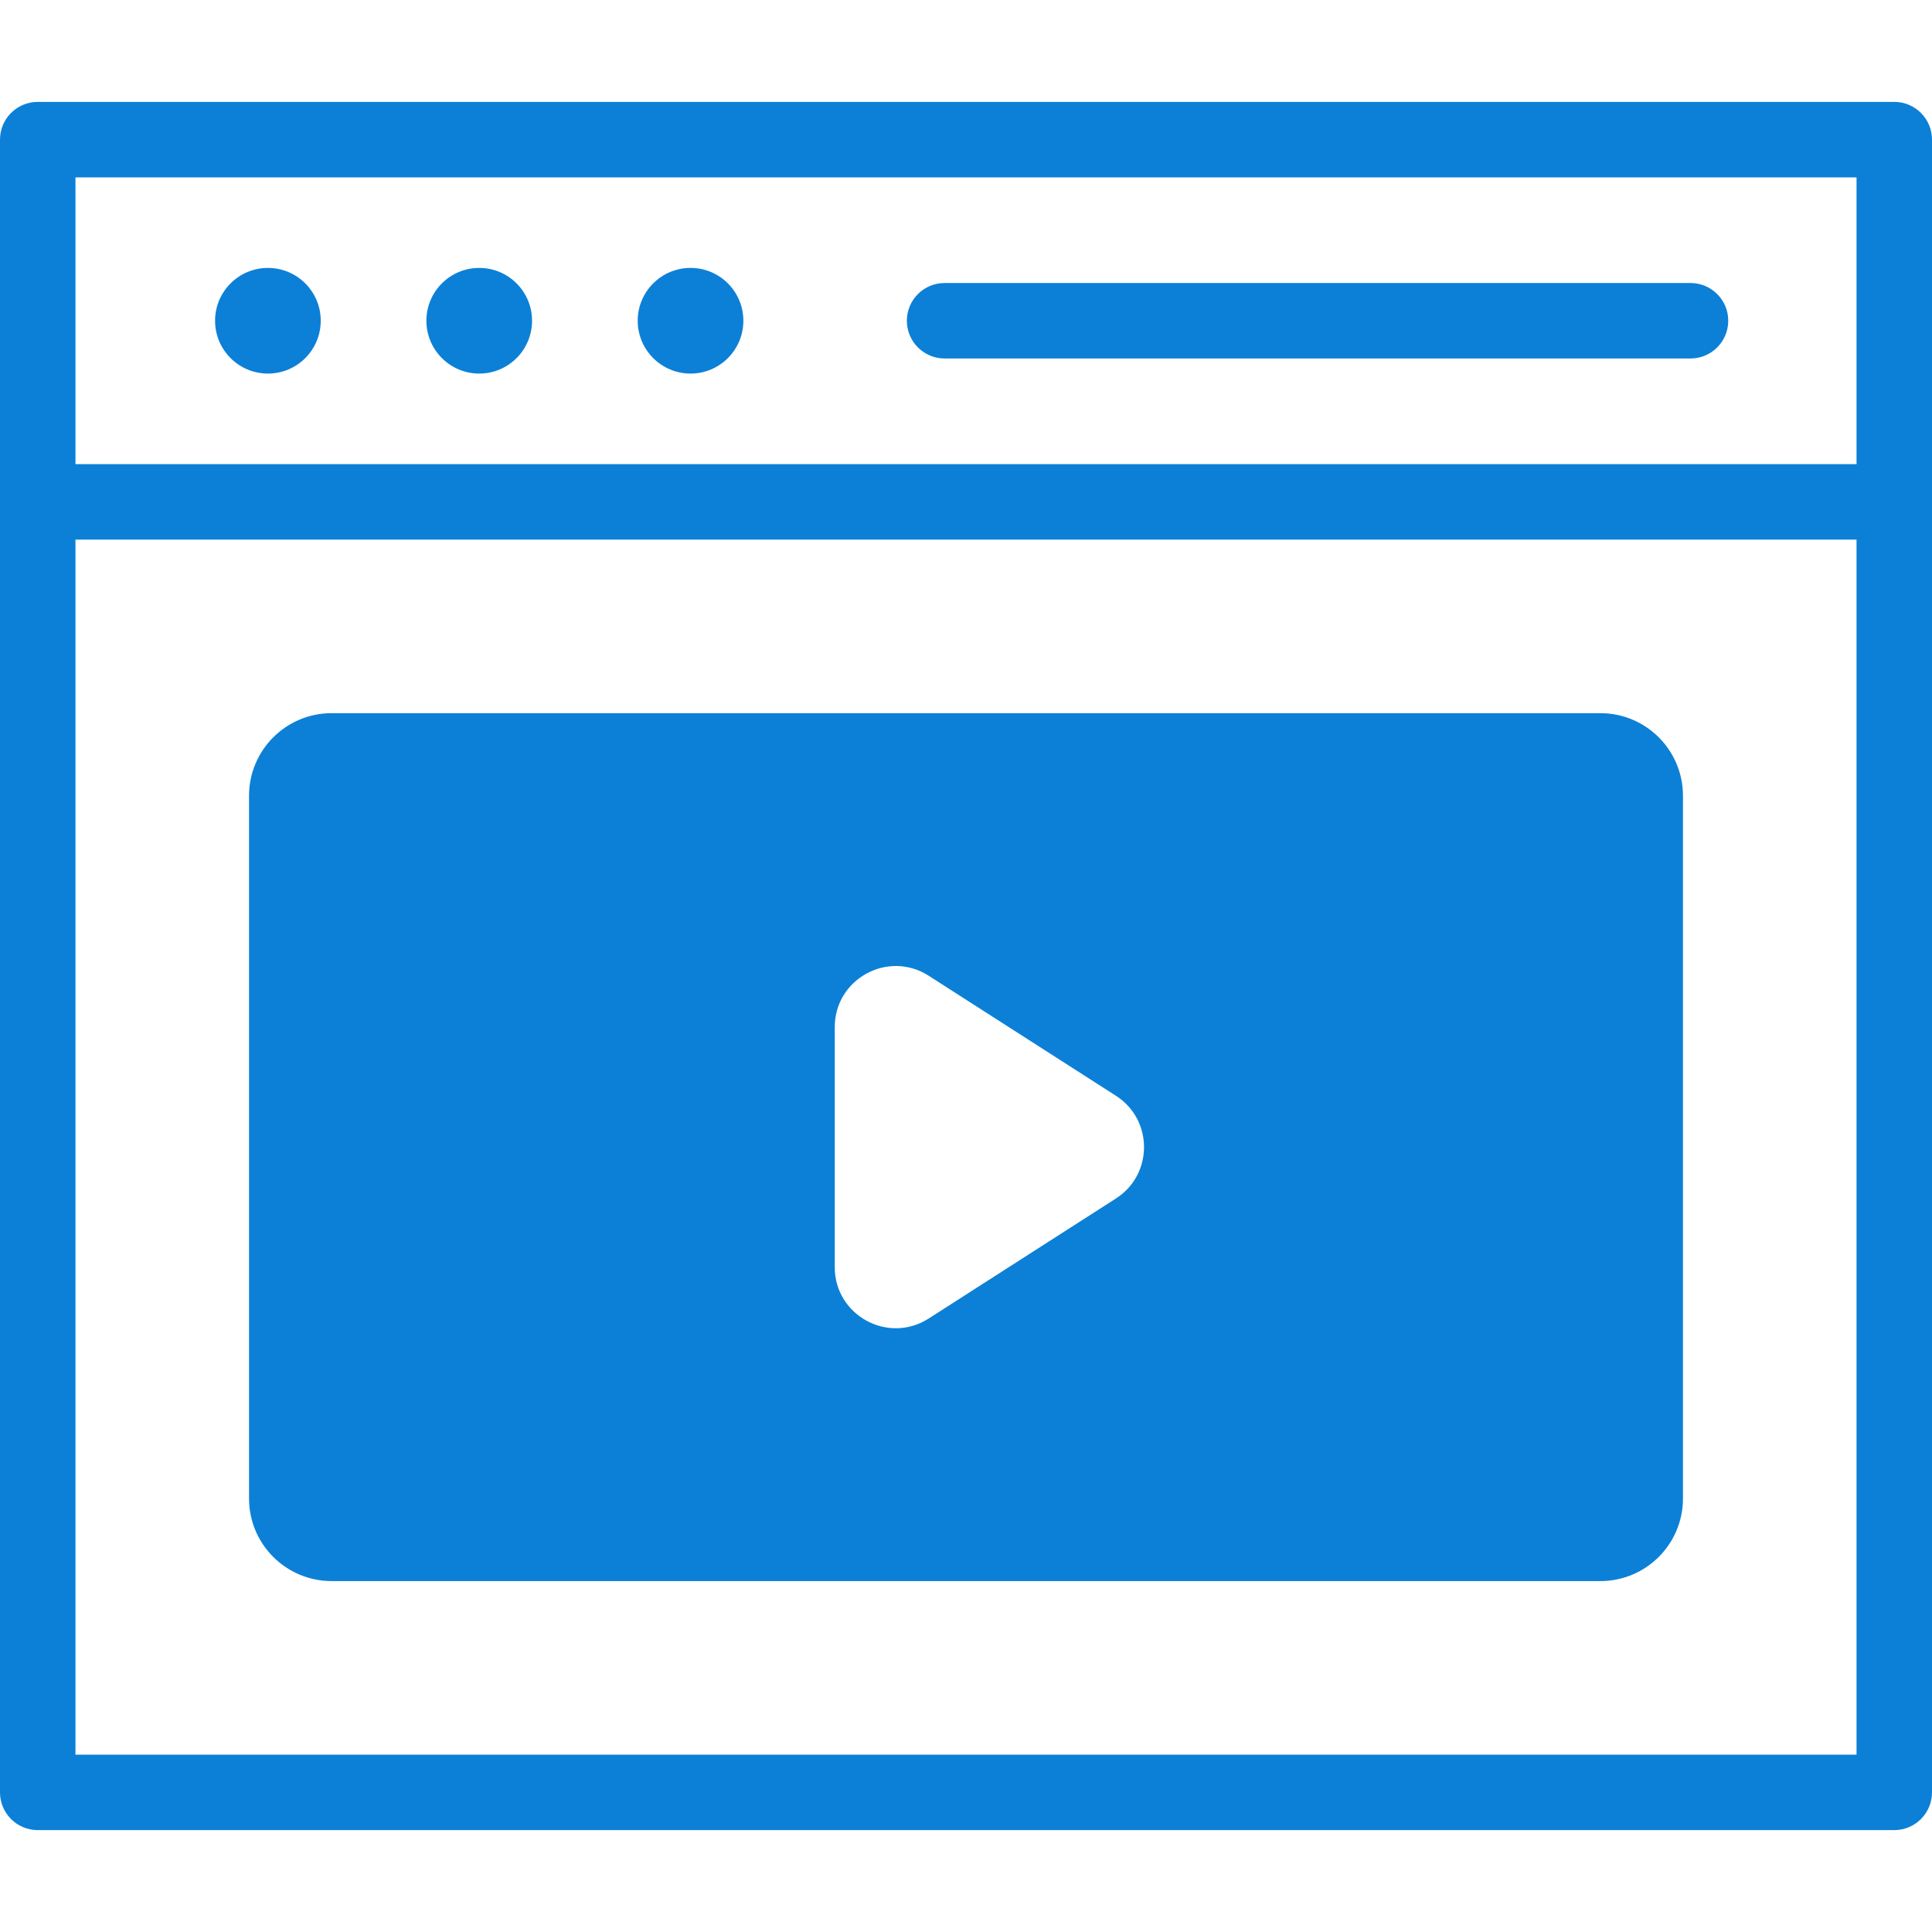
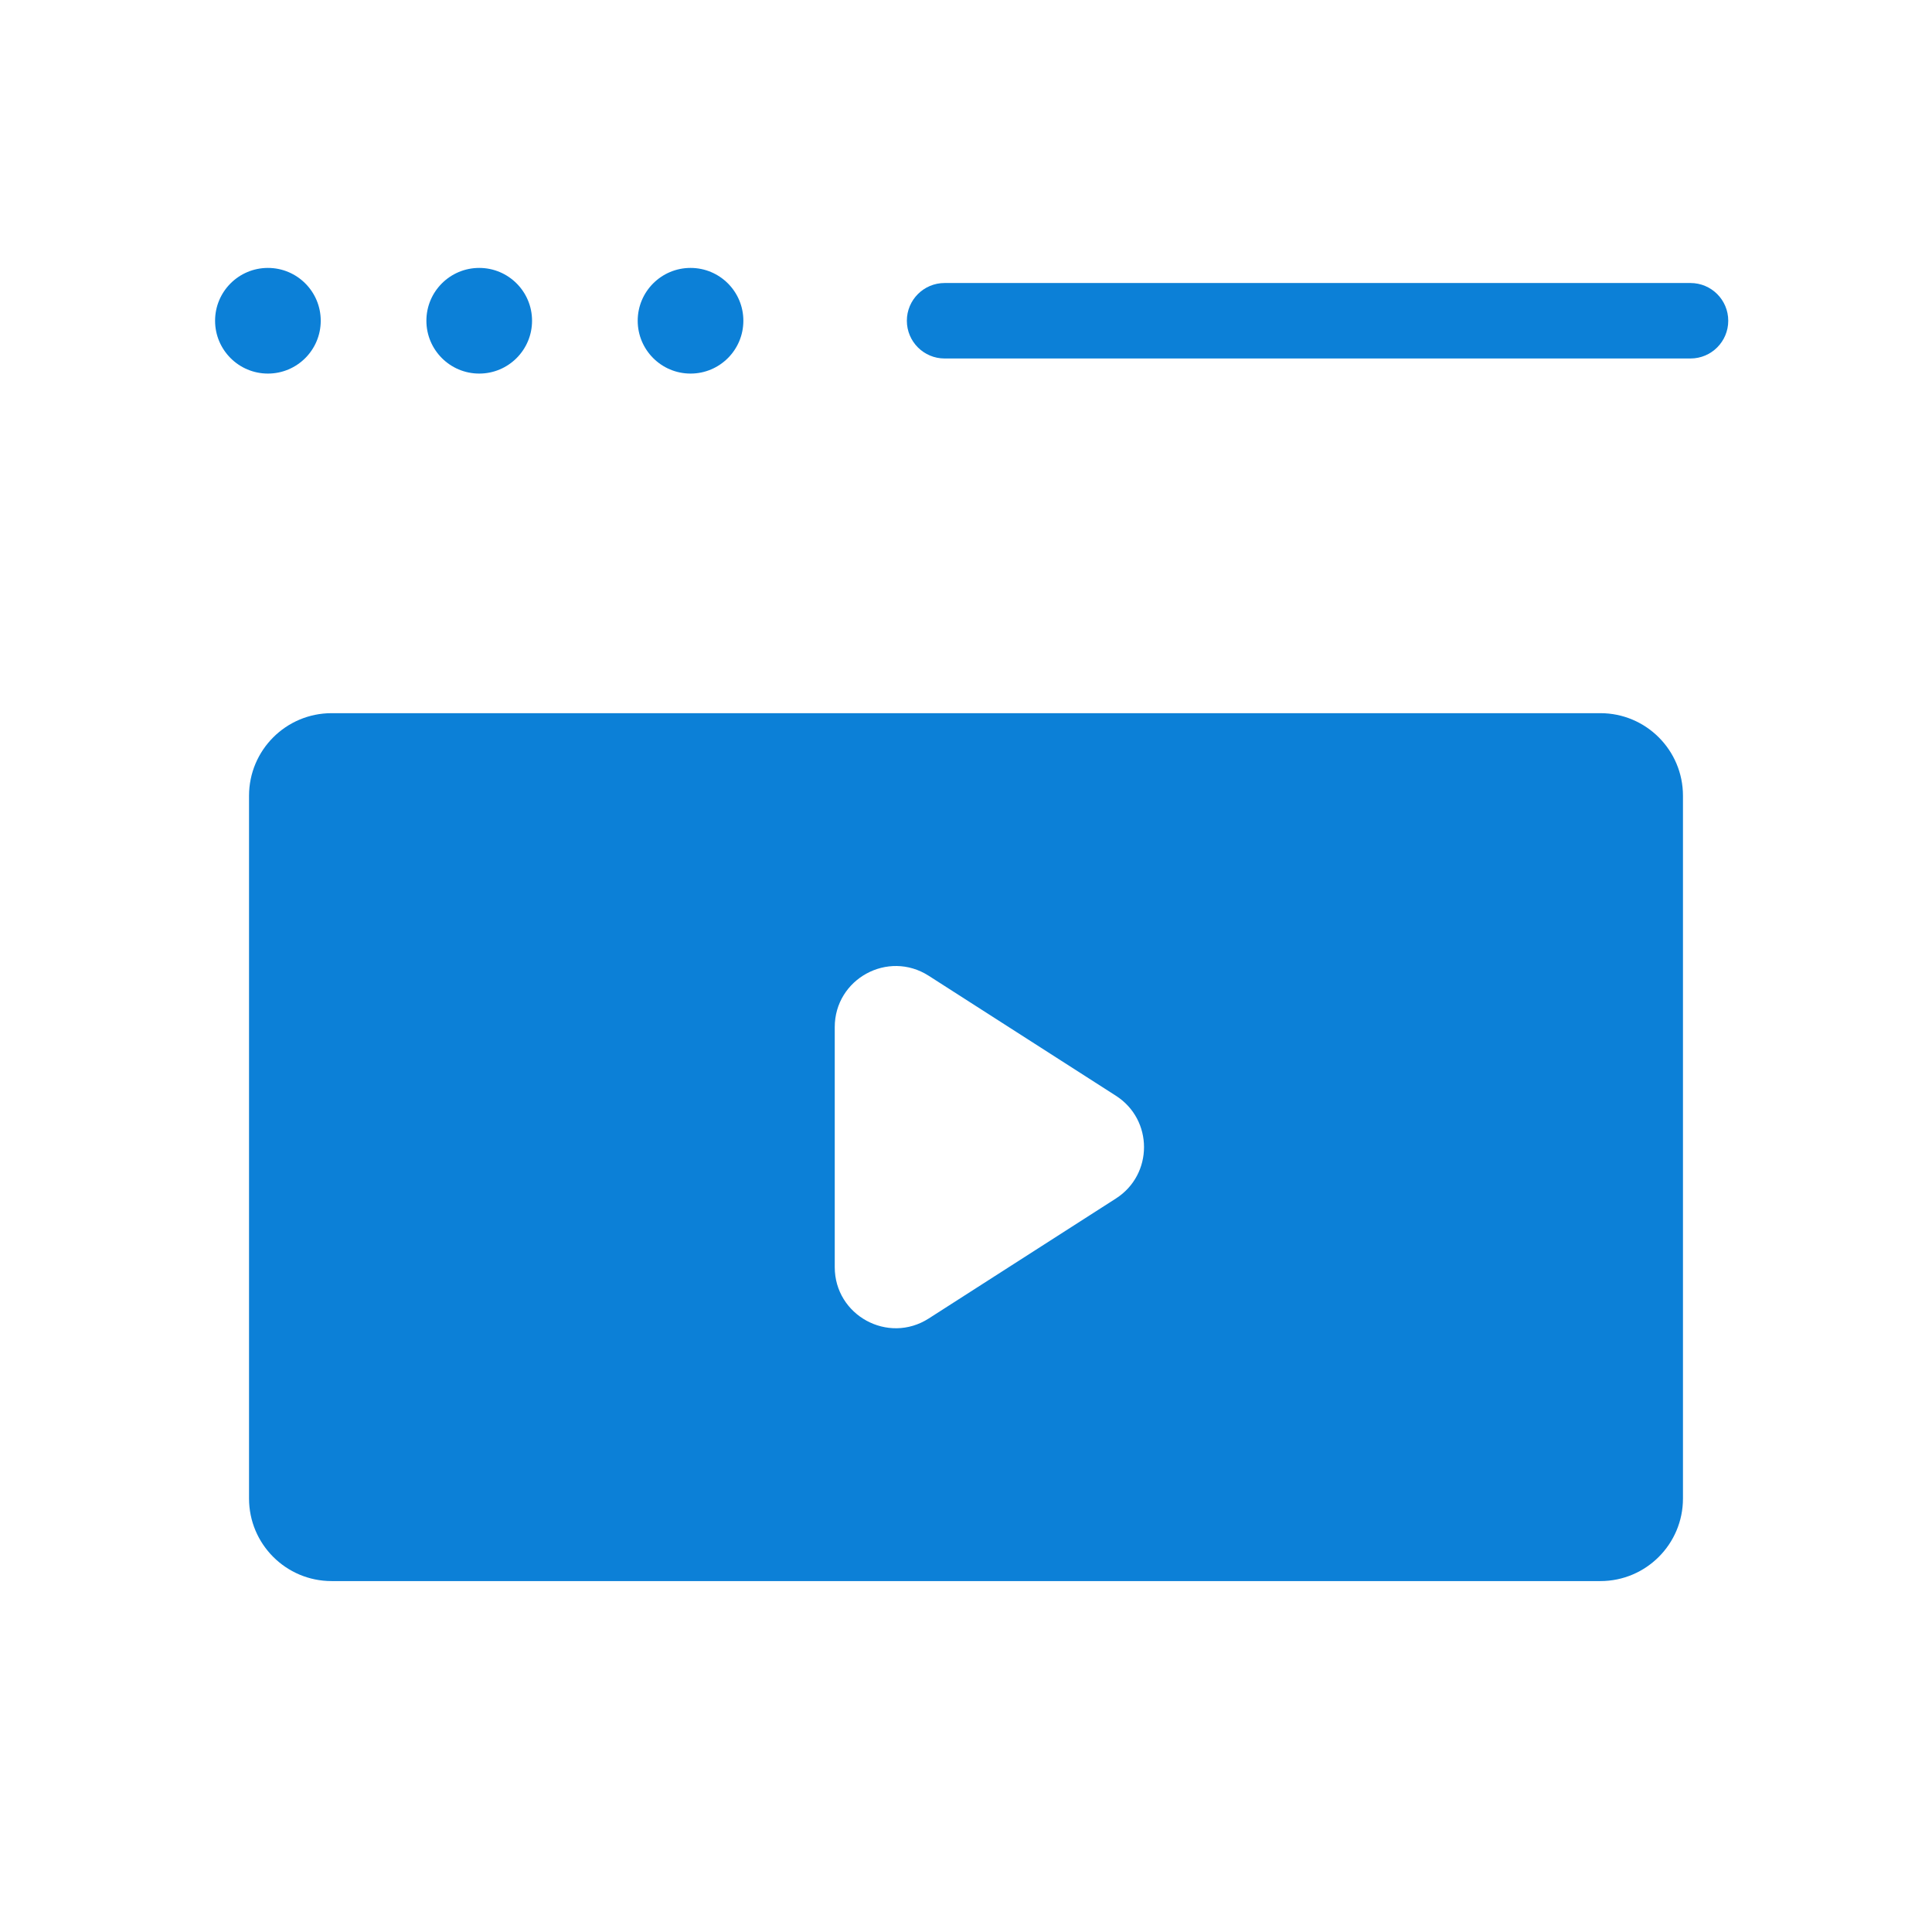
<svg xmlns="http://www.w3.org/2000/svg" width="80" height="80" viewBox="0 0 80 80" fill="none">
-   <path d="M78.438 4.219H1.562C0.7 4.219 0 4.918 0 5.781V74.219C0 75.082 0.7 75.781 1.562 75.781H78.438C79.3 75.781 80 75.082 80 74.219V5.781C80 4.918 79.3 4.219 78.438 4.219ZM76.875 7.344V19.219H3.125V7.344H76.875ZM3.125 72.656V22.344H76.875V72.656H3.125Z" fill="#0C80D7" />
  <path d="M39.113 14.844H70C70.863 14.844 71.563 14.144 71.563 13.281C71.563 12.418 70.863 11.719 70 11.719H39.113C38.251 11.719 37.551 12.418 37.551 13.281C37.551 14.144 38.251 14.844 39.113 14.844Z" fill="#0C80D7" />
  <path d="M11.094 15.469C12.302 15.469 13.281 14.489 13.281 13.281C13.281 12.073 12.302 11.094 11.094 11.094C9.886 11.094 8.906 12.073 8.906 13.281C8.906 14.489 9.886 15.469 11.094 15.469Z" fill="#0C80D7" />
  <path d="M19.844 15.469C21.052 15.469 22.031 14.489 22.031 13.281C22.031 12.073 21.052 11.094 19.844 11.094C18.636 11.094 17.656 12.073 17.656 13.281C17.656 14.489 18.636 15.469 19.844 15.469Z" fill="#0C80D7" />
  <path d="M28.594 15.469C29.802 15.469 30.781 14.489 30.781 13.281C30.781 12.073 29.802 11.094 28.594 11.094C27.386 11.094 26.406 12.073 26.406 13.281C26.406 14.489 27.386 15.469 28.594 15.469Z" fill="#0C80D7" />
  <path d="M66.269 29.531H13.731C11.843 29.531 10.312 31.062 10.312 32.95V62.05C10.312 63.938 11.843 65.469 13.731 65.469H66.269C68.157 65.469 69.688 63.938 69.688 62.05V32.95C69.688 31.062 68.157 29.531 66.269 29.531ZM46.208 49.627L38.455 54.597C36.773 55.674 34.565 54.467 34.565 52.469V42.531C34.565 40.533 36.773 39.326 38.455 40.404L46.208 45.373C47.759 46.367 47.759 48.633 46.208 49.627Z" fill="#0C80D7" />
</svg>